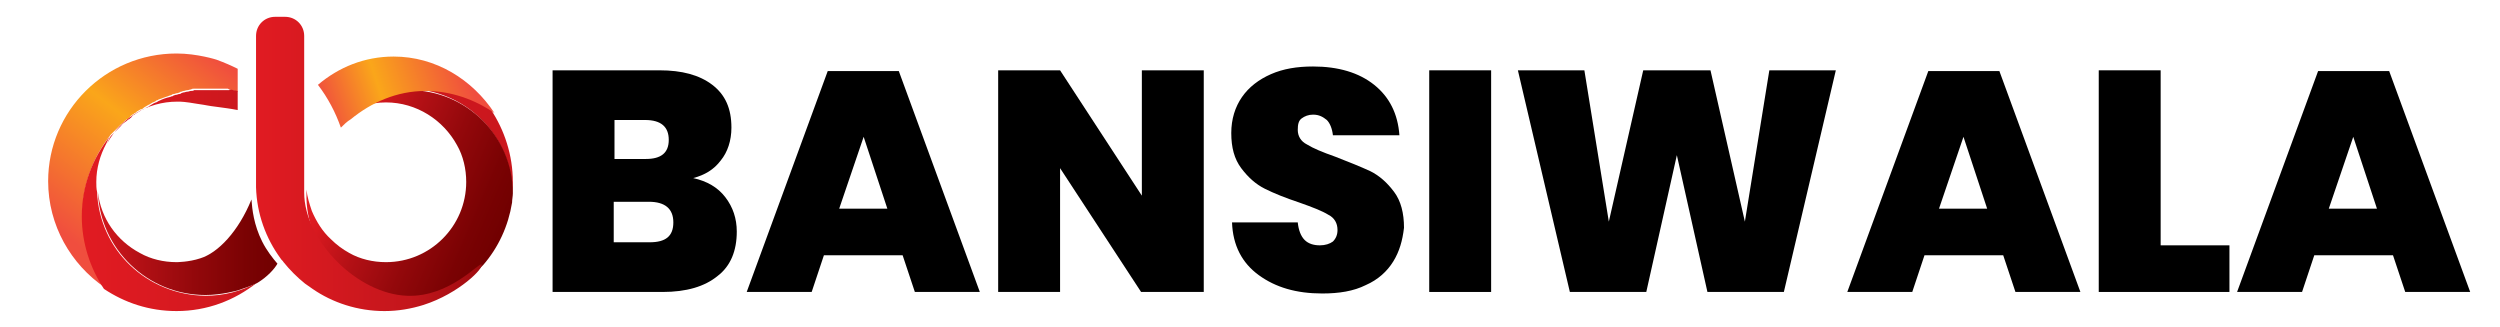
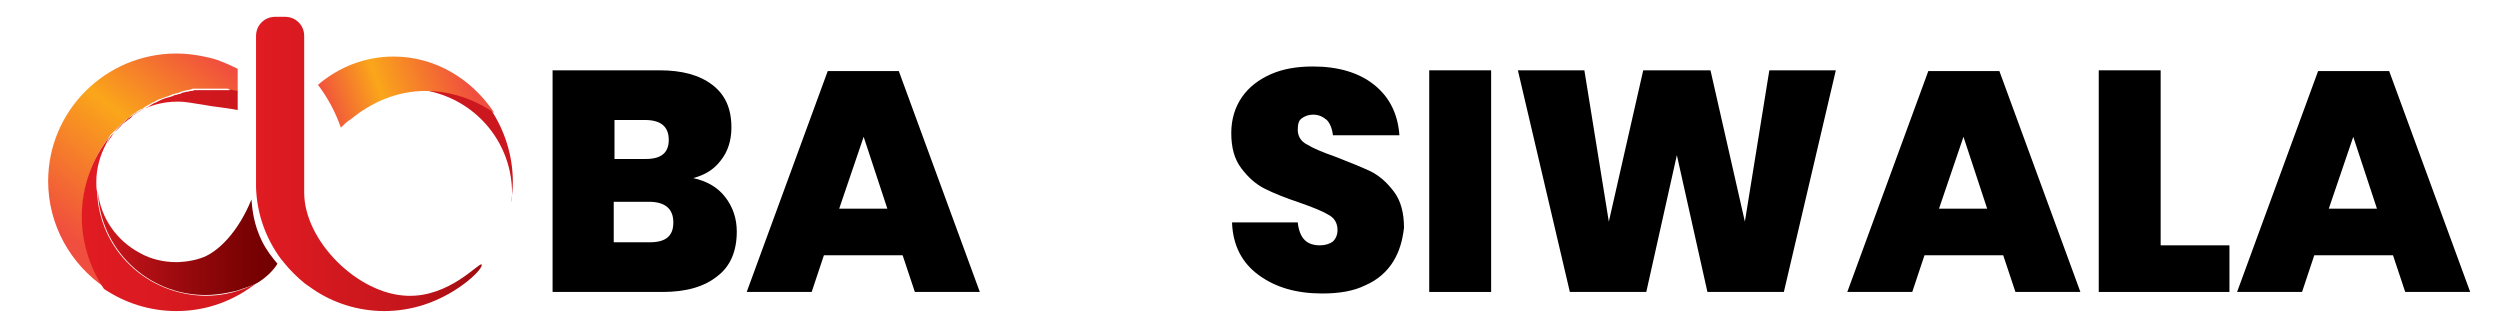
<svg xmlns="http://www.w3.org/2000/svg" version="1.1" id="Layer_1" x="0px" y="0px" viewBox="0 0 327.1 42.8" style="enable-background:new 0 0 327.1 42.8;" xml:space="preserve">
  <style type="text/css">
	.st0{fill:url(#SVGID_1_);}
	.st1{fill:url(#SVGID_00000094586525583135302680000001494214660028818622_);}
	.st2{fill:#F7941E;}
	.st3{fill:none;}
	.st4{fill:url(#SVGID_00000015313922297176092670000015029258770858381968_);}
	.st5{fill:url(#SVGID_00000095335684157801487360000007915103694229202860_);}
	.st6{fill:url(#SVGID_00000174599649744385163270000001841420959413086095_);}
	.st7{fill:url(#SVGID_00000008133245488138047180000009390548587671032499_);}
	.st8{fill:url(#SVGID_00000124151296781889168480000005055052332112461970_);}
	.st9{fill:url(#SVGID_00000086668243283417379830000000467012588661784250_);}
	.st10{fill:url(#SVGID_00000174604485165870121450000010953904562246677693_);}
	.st11{fill:url(#SVGID_00000106132220286655550260000005393373526014973876_);}
	.st12{fill:url(#SVGID_00000067938725015298695860000007719303624119995527_);}
	.st13{fill:url(#SVGID_00000067928268899087936630000008853994138156311705_);}
</style>
  <g>
    <g>
      <g>
        <linearGradient id="SVGID_1_" gradientUnits="userSpaceOnUse" x1="8.028" y1="30.409" x2="26.717" y2="6.32">
          <stop offset="0" style="stop-color:#F04E3E" />
          <stop offset="0.558" style="stop-color:#FAA61A" />
          <stop offset="1" style="stop-color:#F04E3E" />
        </linearGradient>
        <path class="st0" d="M31.1,9v3c-0.7-0.2-1.2-0.3-1.3-0.4c0,0,0,0,0,0c-0.1,0-0.2,0-0.3,0c0,0,0,0,0,0c-0.1,0-0.2,0-0.3,0     c-0.1,0-0.2,0-0.3,0c-0.1,0-0.2,0-0.2,0c-0.3,0-0.7,0-1,0c-0.1,0-0.3,0-0.4,0c-0.1,0-0.2,0-0.2,0c-0.1,0-0.2,0-0.3,0     c-0.2,0-0.3,0-0.5,0c-0.1,0-0.3,0-0.4,0c0,0-0.1,0-0.1,0c-0.1,0-0.2,0-0.3,0c0,0-0.1,0-0.1,0c-0.1,0-0.3,0-0.4,0.1     c-0.2,0-0.3,0.1-0.5,0.1c0,0,0,0,0,0c-0.2,0-0.3,0.1-0.5,0.1c-0.1,0-0.2,0.1-0.3,0.1c-0.1,0-0.1,0-0.2,0.1     c-0.1,0-0.2,0.1-0.4,0.1c-0.1,0-0.2,0.1-0.4,0.1c-0.1,0-0.1,0-0.2,0.1c-0.1,0-0.2,0.1-0.3,0.1c-0.5,0.2-0.9,0.3-1.4,0.5     c-0.1,0-0.1,0.1-0.2,0.1c-0.1,0-0.2,0.1-0.2,0.1c-0.1,0.1-0.2,0.1-0.4,0.2c-0.1,0-0.1,0.1-0.2,0.1c-0.1,0.1-0.2,0.1-0.3,0.2     c-0.1,0-0.2,0.1-0.2,0.1c-0.1,0-0.1,0.1-0.2,0.1c-0.1,0.1-0.2,0.1-0.3,0.2c-0.1,0.1-0.2,0.2-0.4,0.2c-0.2,0.1-0.3,0.2-0.5,0.3     c-0.1,0.1-0.2,0.2-0.3,0.2c-0.1,0.1-0.2,0.2-0.3,0.2c0,0-0.1,0.1-0.1,0.1c-0.1,0.1-0.2,0.1-0.2,0.2c0,0,0,0-0.1,0.1     c-0.1,0.1-0.2,0.2-0.3,0.2c-0.3,0.2-0.5,0.5-0.8,0.7c-0.1,0.1-0.2,0.2-0.3,0.3c0,0,0,0,0,0c-0.1,0.1-0.2,0.2-0.3,0.3     c-0.1,0.1-0.2,0.2-0.3,0.3c0,0-0.1,0.1-0.1,0.1c-0.1,0.1-0.2,0.2-0.3,0.3c-2.3,2.9-3.7,6.5-3.7,10.5c0,3.5,1.1,6.8,2.9,9.5     c-4.4-3-7.4-8.1-7.4-13.9C6.3,14.5,13.8,7,23.1,7c2.7,0,5.2,0.8,5.2,0.8C29.4,8.2,30.3,8.6,31.1,9z" />
        <linearGradient id="SVGID_00000106129131137349524700000006605926444178906293_" gradientUnits="userSpaceOnUse" x1="36.818" y1="14.255" x2="36.908" y2="14.139">
          <stop offset="0" style="stop-color:#F04E3E" />
          <stop offset="0.558" style="stop-color:#FAA61A" />
          <stop offset="1" style="stop-color:#F04E3E" />
        </linearGradient>
-         <path style="fill:url(#SVGID_00000106129131137349524700000006605926444178906293_);" d="M37,14.4c-0.1-0.1-0.2-0.2-0.4-0.2     c0,0,0,0,0,0l0.1-0.1C36.8,14.1,36.9,14.3,37,14.4z" />
        <path class="st2" d="M39.9,23.5c0,0.1,0,0.2,0,0.3c0,0.1,0,0.2,0,0.3c0-0.1,0-0.2,0-0.3C39.9,23.7,39.9,23.6,39.9,23.5z" />
      </g>
      <g>
        <path class="st3" d="M12.7,25.1c0-0.2,0-0.4,0-0.6c0-2,0.4-4,1.2-5.7c-0.8,1.5-1.3,3.2-1.3,5C12.6,24.3,12.7,24.7,12.7,25.1z" />
        <linearGradient id="SVGID_00000065789388066531189280000004467687848172245893_" gradientUnits="userSpaceOnUse" x1="10.749" y1="29.207" x2="67.178" y2="29.207">
          <stop offset="0" style="stop-color:#E11B22" />
          <stop offset="0.673" style="stop-color:#C4161C" />
          <stop offset="1" style="stop-color:#9E0B0F" />
        </linearGradient>
        <path style="fill:url(#SVGID_00000065789388066531189280000004467687848172245893_);" d="M12.7,25.1c-0.1-0.4-0.1-0.9-0.1-1.3     c0-1.8,0.5-3.5,1.3-5c0.2-0.4,0.3-0.7,0.5-1c-2.3,2.9-3.7,6.5-3.7,10.5c0,3.5,1.1,6.8,2.9,9.5c2.7,1.8,5.9,2.9,9.5,2.9     c4,0,7.6-1.4,10.5-3.7c0,0,0,0,0,0c-2,1.1-4.3,1.7-6.7,1.7C19.2,38.6,13,32.7,12.7,25.1z" />
        <linearGradient id="SVGID_00000095301324900355364670000002186827882611224192_" gradientUnits="userSpaceOnUse" x1="10.497" y1="31.892" x2="36.607" y2="31.892">
          <stop offset="0" style="stop-color:#E11B22" />
          <stop offset="0.302" style="stop-color:#B31015" />
          <stop offset="0.48" style="stop-color:#9E0B0F" />
          <stop offset="0.574" style="stop-color:#93080B" />
          <stop offset="0.839" style="stop-color:#7A0203" />
          <stop offset="1" style="stop-color:#710000" />
        </linearGradient>
        <path style="fill:url(#SVGID_00000095301324900355364670000002186827882611224192_);" d="M32.9,26.1c-1.7,4.2-4.4,7-6.7,7.7     c-1.5,0.5-3.1,0.5-3.1,0.5c-1.7,0-3.4-0.4-4.8-1.2c-3-1.6-5.1-4.5-5.5-8c0.3,7.5,6.5,13.5,14.1,13.5c2.1,0,4.2-0.6,4.2-0.6     c0.8-0.3,1.6-0.5,2.6-1c1.3-0.8,2.2-1.8,2.6-2.5c-0.6-0.7-1.4-1.7-2-2.9C33.2,29.4,33,27.4,32.9,26.1z" />
      </g>
      <g>
        <linearGradient id="SVGID_00000012451446887017250870000011635086009169843328_" gradientUnits="userSpaceOnUse" x1="7.602" y1="18.974" x2="120.175" y2="18.974">
          <stop offset="0" style="stop-color:#E11B22" />
          <stop offset="0.673" style="stop-color:#C4161C" />
          <stop offset="1" style="stop-color:#9E0B0F" />
        </linearGradient>
        <path style="fill:url(#SVGID_00000012451446887017250870000011635086009169843328_);" d="M67,25.3c0,0.4,0,0.8-0.1,1.2     c0.1-0.9,0.2-1.8,0.2-2.7c0-3.5-1.1-6.8-2.9-9.5c-2.7-1.8-5.9-2.9-9.5-2.9c-1.4,0-2.8,0.2-4.1,0.5c0.9-0.2,1.8-0.3,2.7-0.3     C61,11.7,67,17.8,67,25.3z" />
        <linearGradient id="SVGID_00000128467404342675283710000001997609321386295981_" gradientUnits="userSpaceOnUse" x1="7.571" y1="15.204" x2="85.474" y2="15.204">
          <stop offset="0" style="stop-color:#B2D235" />
          <stop offset="0.673" style="stop-color:#12B24A" />
          <stop offset="1" style="stop-color:#488645" />
        </linearGradient>
        <polygon style="fill:url(#SVGID_00000128467404342675283710000001997609321386295981_);" points="44.4,15.2 44.4,15.2 44.4,15.2         " />
        <linearGradient id="SVGID_00000003804004898800765830000018141008131118967729_" gradientUnits="userSpaceOnUse" x1="43.775" y1="21.074" x2="65.722" y2="30.53">
          <stop offset="0" style="stop-color:#E11B22" />
          <stop offset="0.302" style="stop-color:#B31015" />
          <stop offset="0.48" style="stop-color:#9E0B0F" />
          <stop offset="0.574" style="stop-color:#93080B" />
          <stop offset="0.839" style="stop-color:#7A0203" />
          <stop offset="1" style="stop-color:#710000" />
        </linearGradient>
-         <path style="fill:url(#SVGID_00000003804004898800765830000018141008131118967729_);" d="M53.5,38.8c3.8,0,7.2-1.6,9.7-4.1     c2-2.3,3.3-5.1,3.8-8.2c0-0.4,0.1-0.8,0.1-1.2c0-7.5-6.1-13.5-13.5-13.5c-0.9,0-1.8,0.1-2.7,0.3c-2.3,0.6-4.5,1.7-6.3,3.2     c0,0,0,0,0,0c0,0,0,0,0,0c1.7-1.2,3.7-1.9,5.9-1.9c4,0,7.5,2.3,9.3,5.6c0.8,1.4,1.2,3.1,1.2,4.8c0,5.8-4.7,10.5-10.5,10.5     c-1.7,0-3.4-0.4-4.8-1.2c-0.9-0.5-1.7-1.1-2.4-1.8c-1.1-1-1.9-2.3-2.5-3.7c-0.3-0.9-0.6-1.8-0.7-2.8c0,0.2,0,0.3,0,0.5     C39.9,32.7,46,38.8,53.5,38.8z" />
      </g>
      <linearGradient id="SVGID_00000103264026241914253610000009308464743126800053_" gradientUnits="userSpaceOnUse" x1="11.717" y1="15.143" x2="50.9" y2="15.143">
        <stop offset="0" style="stop-color:#E11B22" />
        <stop offset="0.673" style="stop-color:#C4161C" />
        <stop offset="1" style="stop-color:#9E0B0F" />
      </linearGradient>
      <path style="fill:url(#SVGID_00000103264026241914253610000009308464743126800053_);" d="M31.1,11.9v2.5c-1-0.2-1.9-0.3-2.6-0.4    c-1.6-0.2-1.2-0.2-2.6-0.4c-1.8-0.3-2.1-0.3-2.7-0.3c-4,0-7.4,2.2-9.2,5.5c0.2-0.4,0.3-0.7,0.5-1c0.1-0.1,0.2-0.2,0.3-0.3    c0,0,0.1-0.1,0.1-0.1c0.1-0.1,0.2-0.2,0.3-0.3c0.1-0.1,0.2-0.2,0.3-0.3c0,0,0,0,0,0c0.1-0.1,0.2-0.2,0.3-0.3    c0.2-0.3,0.5-0.5,0.8-0.7c0.1-0.1,0.2-0.2,0.3-0.2c0,0,0,0,0.1-0.1c0.1-0.1,0.2-0.1,0.2-0.2c0,0,0.1-0.1,0.1-0.1    c0.1-0.1,0.2-0.2,0.3-0.2c0.1-0.1,0.2-0.2,0.3-0.2c0.1-0.1,0.3-0.2,0.5-0.3c0.1-0.1,0.2-0.2,0.4-0.2c0.1-0.1,0.2-0.1,0.3-0.2    c0.1,0,0.1-0.1,0.2-0.1c0.1,0,0.2-0.1,0.2-0.1c0.1-0.1,0.2-0.1,0.3-0.2c0.1,0,0.1-0.1,0.2-0.1c0.1-0.1,0.2-0.1,0.4-0.2    c0.1,0,0.2-0.1,0.2-0.1c0.1,0,0.1-0.1,0.2-0.1c0.4-0.2,0.9-0.4,1.4-0.5c0.1,0,0.2-0.1,0.3-0.1c0.1,0,0.1,0,0.2-0.1    c0.1,0,0.2-0.1,0.4-0.1c0.1,0,0.2-0.1,0.4-0.1c0.1,0,0.1,0,0.2-0.1c0.1,0,0.2-0.1,0.3-0.1c0.2,0,0.3-0.1,0.5-0.1c0,0,0,0,0,0    c0.2,0,0.3-0.1,0.5-0.1c0.1,0,0.3,0,0.4-0.1c0,0,0.1,0,0.1,0c0.1,0,0.2,0,0.3,0c0,0,0.1,0,0.1,0c0.1,0,0.3,0,0.4,0    c0.2,0,0.3,0,0.5,0c0.1,0,0.2,0,0.3,0c0.1,0,0.2,0,0.2,0c0.1,0,0.3,0,0.4,0c0.3,0,0.7,0,1,0c0.1,0,0.2,0,0.2,0c0.1,0,0.2,0,0.3,0    c0.1,0,0.2,0,0.3,0c0,0,0,0,0,0c0.1,0,0.2,0,0.3,0c0,0,0,0,0,0c0,0,0.1,0,0.2,0C30,11.6,30.4,11.8,31.1,11.9z" />
      <linearGradient id="SVGID_00000082369498777935973600000012526473088344919700_" gradientUnits="userSpaceOnUse" x1="33.548" y1="21.4" x2="63.168" y2="21.4">
        <stop offset="0" style="stop-color:#E11B22" />
        <stop offset="0.673" style="stop-color:#C4161C" />
        <stop offset="1" style="stop-color:#9E0B0F" />
      </linearGradient>
      <path style="fill:url(#SVGID_00000082369498777935973600000012526473088344919700_);" d="M55.4,39.9c-1.6,0.5-3.3,0.8-5.1,0.8    c-3.5,0-6.8-1.1-9.4-2.9c-0.3-0.2-0.7-0.5-1-0.7c-1-0.8-2-1.8-2.8-2.8c-0.1-0.2-0.3-0.3-0.4-0.5c-1.9-2.6-3.1-5.8-3.2-9.3    c0-0.1,0-0.1,0-0.2v-0.6c0-0.1,0-0.3,0-0.4V4.7c0-1.4,1.1-2.5,2.5-2.5h1.3c1.4,0,2.5,1.1,2.5,2.5v19.1c0,0.1,0,0.2,0,0.3    c0,0.2,0,0.4,0,0.6c0,0.2,0,0.3,0,0.5c0,6.3,7,13.3,13.5,13.5c5.5,0.2,9.4-4.4,9.7-4.1C63.4,35,60.1,38.4,55.4,39.9z" />
      <linearGradient id="SVGID_00000147909545708737002800000015168558516655006129_" gradientUnits="userSpaceOnUse" x1="39.906" y1="23.572" x2="39.915" y2="23.572">
        <stop offset="0" style="stop-color:#E11B22" />
        <stop offset="0.673" style="stop-color:#C4161C" />
        <stop offset="1" style="stop-color:#9E0B0F" />
      </linearGradient>
      <path style="fill:url(#SVGID_00000147909545708737002800000015168558516655006129_);" d="M39.9,23.5c0,0.1,0,0.2,0,0.3v-0.5    C39.9,23.4,39.9,23.4,39.9,23.5z" />
      <linearGradient id="SVGID_00000139979048582533518960000014487491010369041821_" gradientUnits="userSpaceOnUse" x1="33.545" y1="23.72" x2="33.607" y2="23.72">
        <stop offset="0" style="stop-color:#E11B22" />
        <stop offset="0.673" style="stop-color:#C4161C" />
        <stop offset="1" style="stop-color:#9E0B0F" />
      </linearGradient>
      <path style="fill:url(#SVGID_00000139979048582533518960000014487491010369041821_);" d="M33.6,24.3c0-0.1,0-0.2,0-0.4v-0.9    c0,0.1,0,0.3,0,0.4v0.6C33.6,24.2,33.6,24.3,33.6,24.3z" />
    </g>
    <linearGradient id="SVGID_00000008137211691831983530000014225291111801379741_" gradientUnits="userSpaceOnUse" x1="42.817" y1="15.883" x2="64.639" y2="8.502">
      <stop offset="0" style="stop-color:#F04E3E" />
      <stop offset="0.339" style="stop-color:#FAA61A" />
      <stop offset="0.842" style="stop-color:#F04E3E" />
    </linearGradient>
    <path style="fill:url(#SVGID_00000008137211691831983530000014225291111801379741_);" d="M55.7,11.9c3.3,0,6.4,1.1,9,2.9   c-2.9-4.4-7.7-7.4-13.2-7.4c-3.8,0-7.2,1.4-9.9,3.7c1.3,1.7,2.3,3.6,3,5.6c0.4-0.4,0.8-0.8,1.3-1.1c0,0,0,0,0,0   C48.6,13.4,51.9,11.9,55.7,11.9z" />
  </g>
  <g>
    <path d="M94.9,25.8c1,1.3,1.5,2.8,1.5,4.5c0,2.5-0.8,4.5-2.5,5.8c-1.7,1.4-4.1,2.1-7.2,2.1H72.3v-29h14c2.9,0,5.2,0.6,6.9,1.9   c1.7,1.3,2.5,3.1,2.5,5.6c0,1.7-0.5,3.2-1.4,4.3c-0.9,1.2-2.1,1.9-3.6,2.3C92.5,23.7,93.9,24.5,94.9,25.8z M80.4,20.8h4.1   c2,0,3-0.8,3-2.5c0-1.7-1-2.6-3.1-2.6h-4V20.8z M88.1,29.1c0-1.8-1.1-2.7-3.2-2.7h-4.6v5.3H85C87.1,31.7,88.1,30.9,88.1,29.1z" />
    <path d="M118.1,33.4h-10.3l-1.6,4.8h-8.5l10.6-28.9h9.3l10.6,28.9h-8.5L118.1,33.4z M116.1,27.3l-3.1-9.4l-3.2,9.4H116.1z" />
-     <path d="M157.4,38.2h-8.1L138.7,22v16.2h-8.1v-29h8.1l10.7,16.4V9.2h8.1V38.2z" />
    <path d="M182.3,34.2c-0.8,1.3-2,2.4-3.6,3.1c-1.6,0.8-3.5,1.1-5.7,1.1c-3.4,0-6.1-0.8-8.3-2.4c-2.2-1.6-3.4-3.9-3.5-6.9h8.6   c0.1,1,0.4,1.8,0.9,2.3c0.5,0.5,1.2,0.7,2,0.7c0.7,0,1.3-0.2,1.7-0.5c0.4-0.4,0.6-0.9,0.6-1.5c0-0.9-0.4-1.6-1.2-2   c-0.8-0.5-2.1-1-3.8-1.6c-1.8-0.6-3.3-1.2-4.5-1.8c-1.2-0.6-2.2-1.5-3.1-2.7c-0.9-1.2-1.3-2.7-1.3-4.6c0-1.8,0.5-3.4,1.4-4.7   c0.9-1.3,2.2-2.3,3.8-3c1.6-0.7,3.4-1,5.5-1c3.3,0,6,0.8,8,2.4c2,1.6,3.1,3.8,3.3,6.6h-8.7c-0.1-0.9-0.4-1.6-0.8-2   c-0.5-0.4-1-0.7-1.8-0.7c-0.6,0-1.1,0.2-1.5,0.5c-0.4,0.3-0.5,0.8-0.5,1.5c0,0.8,0.4,1.5,1.2,1.9c0.8,0.5,2,1,3.7,1.6   c1.8,0.7,3.3,1.3,4.6,1.9c1.2,0.6,2.2,1.5,3.1,2.7c0.9,1.2,1.3,2.8,1.3,4.7C183.5,31.5,183.1,32.9,182.3,34.2z" />
    <path d="M195.1,9.2v29h-8.1v-29H195.1z" />
    <path d="M240.2,9.2l-6.8,29h-10l-4-17.9l-4,17.9h-10l-6.8-29h8.7l3.2,19.8L215,9.2h8.8l4.5,19.8l3.2-19.8H240.2z" />
    <path d="M262.1,33.4h-10.3l-1.6,4.8h-8.5l10.6-28.9h9.3l10.6,28.9h-8.5L262.1,33.4z M260,27.3l-3.1-9.4l-3.2,9.4H260z" />
    <path d="M282.6,32.1h9.1v6.1h-17.1v-29h8.1V32.1z" />
    <path d="M313.1,33.4h-10.3l-1.6,4.8h-8.5l10.6-28.9h9.3l10.6,28.9h-8.5L313.1,33.4z M311,27.3l-3.1-9.4l-3.2,9.4H311z" />
  </g>
</svg>